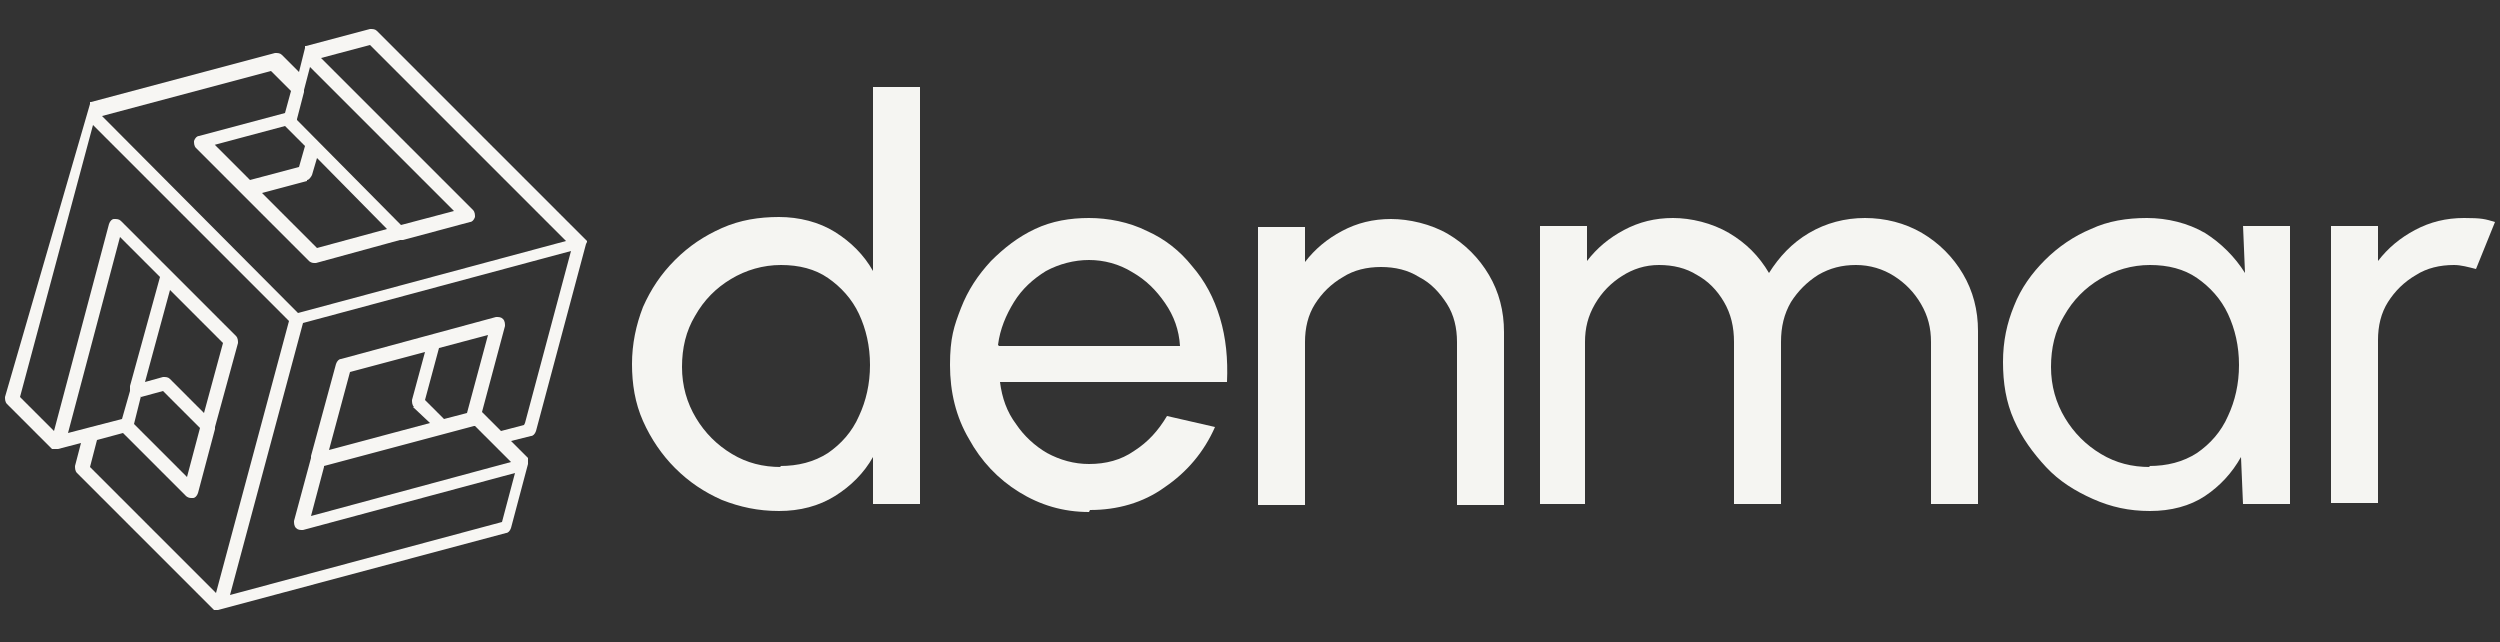
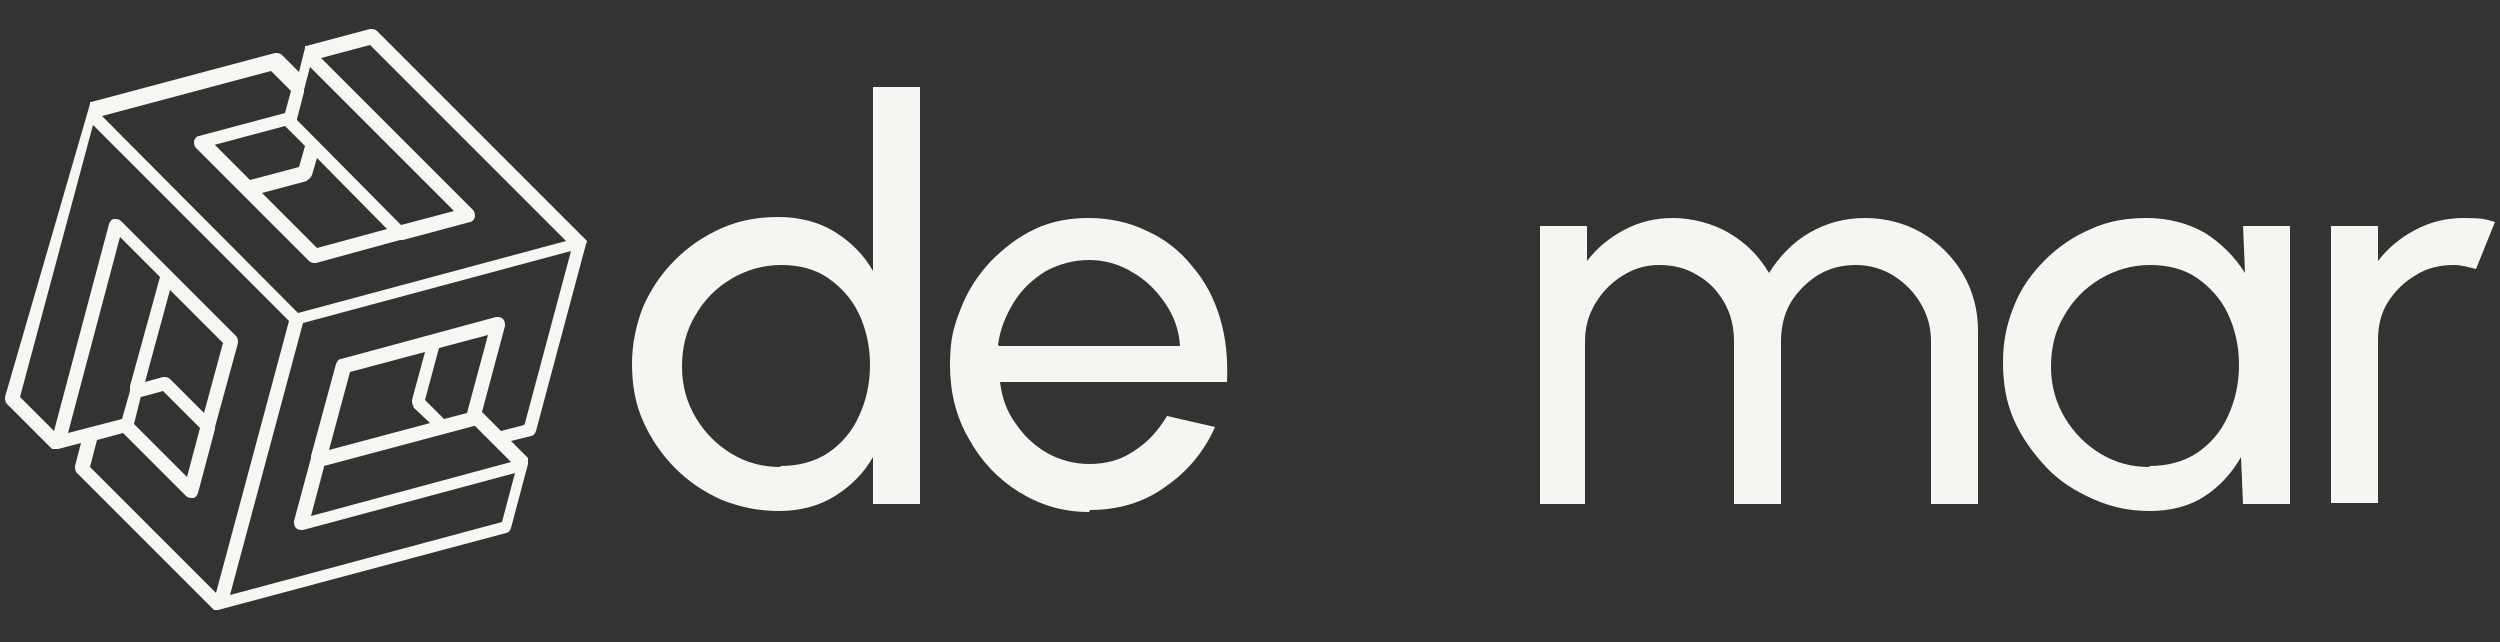
<svg xmlns="http://www.w3.org/2000/svg" id="Layer_1" data-name="Layer 1" viewBox="0 0 250 64.2">
  <rect x="0" y="0" width="250" height="64.2" fill="#333333" stroke="none" />
  <defs>
    <style>      .cls-1 {        fill: #f5f5f2;      }      .cls-1, .cls-2 {        stroke-width: 0px;      }      .cls-2 {        fill: #f7f6f3;      }    </style>
  </defs>
  <path class="cls-1" d="M87.3,8.7h4.7v41.7h-4.7v-4.7c-.9,1.6-2.2,2.9-3.8,3.9-1.6,1-3.5,1.5-5.6,1.5s-3.9-.4-5.7-1.1c-1.8-.8-3.3-1.8-4.7-3.2-1.3-1.3-2.4-2.9-3.2-4.7-.8-1.8-1.1-3.7-1.1-5.7s.4-3.9,1.1-5.7c.8-1.8,1.8-3.3,3.2-4.7s2.9-2.4,4.7-3.2c1.8-.8,3.7-1.1,5.7-1.1s4,.5,5.6,1.5c1.6,1,2.9,2.3,3.8,3.9V8.7ZM78,46.6c1.8,0,3.4-.4,4.8-1.3,1.3-.9,2.4-2.1,3.1-3.7.7-1.5,1.1-3.2,1.1-5.1s-.4-3.6-1.1-5.1c-.7-1.5-1.8-2.7-3.1-3.6-1.3-.9-2.9-1.3-4.7-1.3s-3.5.5-5,1.4c-1.5.9-2.7,2.1-3.6,3.7-.9,1.5-1.3,3.2-1.3,5.1s.5,3.6,1.4,5.1c.9,1.5,2.1,2.7,3.6,3.6,1.5.9,3.1,1.3,4.9,1.3Z" />
  <path class="cls-1" d="M108.9,51.2c-2.6,0-4.9-.7-7-2-2.1-1.3-3.8-3.1-5-5.3-1.3-2.2-1.9-4.7-1.9-7.4s.4-3.9,1.1-5.7c.7-1.8,1.7-3.3,3-4.7,1.3-1.3,2.7-2.4,4.4-3.2,1.7-.8,3.5-1.1,5.4-1.1s4,.4,5.8,1.3c1.8.8,3.3,2,4.5,3.5,1.3,1.5,2.2,3.2,2.8,5.2.6,2,.8,4.1.7,6.4h-22.7c.2,1.6.7,3,1.6,4.2.8,1.2,1.9,2.2,3.1,2.9,1.3.7,2.7,1.1,4.2,1.1,1.7,0,3.2-.4,4.5-1.3,1.4-.9,2.4-2,3.3-3.5l4.8,1.1c-1.1,2.5-2.8,4.5-5,6-2.2,1.6-4.8,2.3-7.5,2.3ZM99.9,34.6h18.1c-.1-1.6-.6-3-1.5-4.3-.9-1.3-1.9-2.3-3.3-3.1-1.3-.8-2.8-1.2-4.3-1.2s-3,.4-4.3,1.1c-1.3.8-2.4,1.8-3.2,3.1-.8,1.3-1.4,2.7-1.6,4.3Z" />
-   <path class="cls-1" d="M150.4,33.2v17.3h-4.7v-16.3c0-1.4-.3-2.7-1-3.8-.7-1.1-1.6-2.1-2.8-2.7-1.1-.7-2.4-1-3.8-1s-2.7.3-3.8,1c-1.2.7-2.1,1.6-2.8,2.7-.7,1.1-1,2.4-1,3.8v16.3h-4.7v-27.8h4.7v3.5c1-1.3,2.2-2.3,3.7-3.1,1.5-.8,3.1-1.2,4.9-1.2s4,.5,5.7,1.5c1.7,1,3.1,2.4,4.1,4.1,1,1.7,1.5,3.6,1.5,5.7Z" />
  <path class="cls-1" d="M154,50.4v-27.8h4.7v3.5c1-1.3,2.2-2.3,3.7-3.1,1.5-.8,3.1-1.2,4.9-1.2s3.9.5,5.6,1.5c1.7,1,3,2.3,4,4,1-1.6,2.3-3,4-4,1.7-1,3.6-1.5,5.6-1.5s4,.5,5.7,1.5c1.7,1,3.1,2.4,4.1,4.1,1,1.7,1.5,3.6,1.5,5.7v17.3h-4.7v-16.2c0-1.4-.3-2.6-1-3.8-.7-1.2-1.6-2.1-2.7-2.8-1.1-.7-2.4-1.1-3.8-1.1s-2.6.3-3.8,1c-1.1.7-2,1.6-2.7,2.7-.7,1.2-1,2.5-1,4v16.2h-4.7v-16.2c0-1.5-.3-2.8-1-4-.7-1.2-1.6-2.1-2.7-2.7-1.1-.7-2.4-1-3.8-1s-2.6.4-3.7,1.1c-1.1.7-2,1.6-2.7,2.8-.7,1.2-1,2.4-1,3.8v16.2h-4.7Z" />
  <path class="cls-1" d="M224.3,22.6h4.7v27.8h-4.7l-.2-4.7c-.9,1.6-2.1,2.9-3.6,3.9-1.5,1-3.4,1.5-5.5,1.5s-3.9-.4-5.7-1.2c-1.8-.8-3.4-1.8-4.7-3.2s-2.4-2.9-3.2-4.7c-.8-1.8-1.1-3.7-1.1-5.8s.4-3.9,1.1-5.6c.7-1.8,1.8-3.3,3.1-4.6s2.9-2.4,4.6-3.1c1.7-.8,3.6-1.1,5.6-1.1s4.1.5,5.8,1.5c1.6,1,3,2.4,4,4l-.2-4.8ZM214.9,46.6c1.8,0,3.4-.4,4.8-1.3,1.3-.9,2.4-2.1,3.1-3.7.7-1.5,1.1-3.2,1.1-5.1s-.4-3.6-1.1-5.1c-.7-1.5-1.8-2.7-3.1-3.6-1.3-.9-2.9-1.3-4.7-1.3s-3.5.5-5,1.4c-1.5.9-2.7,2.1-3.6,3.7-.9,1.5-1.3,3.2-1.3,5.1s.5,3.6,1.4,5.1c.9,1.5,2.1,2.7,3.6,3.6,1.5.9,3.1,1.3,4.9,1.3Z" />
  <path class="cls-1" d="M233.1,50.4v-27.8h4.7v3.5c1-1.3,2.2-2.3,3.7-3.1,1.5-.8,3.1-1.2,4.9-1.2s2.1.1,3.1.4l-1.9,4.7c-.8-.2-1.5-.4-2.2-.4-1.4,0-2.7.3-3.8,1-1.2.7-2.1,1.6-2.8,2.7-.7,1.1-1,2.4-1,3.8v16.3h-4.7Z" />
  <path class="cls-2" d="M58.7,24.4s0,0,0,0c0,0,0,0,0-.1,0,0,0,0,0,0,0,0,0,0,0-.1,0,0,0,0,0,0,0,0,0,0,0-.1,0,0,0,0,0,0L37.7,3.1c-.2-.2-.4-.2-.7-.2l-6.4,1.7s0,0,0,0c0,0,0,0,0,0,0,0,0,0,0,0,0,0-.1,0-.1,0,0,0,0,0,0,0,0,0,0,0,0,0,0,0,0,0,0,0,0,0,0,0,0,.1,0,0,0,0,0,0,0,0,0,0,0,.1,0,0,0,0,0,0l-.6,2.4-1.7-1.7c-.2-.2-.4-.2-.7-.2l-18.4,4.9s0,0,0,0c0,0,0,0,0,0,0,0-.1,0-.1,0,0,0,0,0,0,0,0,0,0,0,0,0,0,0,0,0,0,0,0,0,0,0,0,.1,0,0,0,0,0,0,0,0,0,0,0,.1,0,0,0,0,0,0L.5,39.7c0,.2,0,.5.2.7l4.5,4.5s0,0,0,0c0,0,0,0,0,0,0,0,0,0,0,0,0,0,0,0,.1,0,0,0,0,0,0,0,0,0,0,0,.1,0,0,0,0,0,0,0,0,0,0,0,.2,0,0,0,0,0,0,0,0,0,0,0,0,0,0,0,.1,0,.2,0,0,0,0,0,0,0l2.3-.6-.6,2.3c0,.2,0,.5.2.7l13.7,13.7s0,0,0,0c0,0,0,0,0,0,0,0,0,0,0,0,0,0,0,0,0,0,0,0,0,0,0,0,0,0,0,0,0,0,0,0,0,0,0,0,0,0,0,0,.2,0,0,0,0,0,0,0s0,0,0,0c0,0,.1,0,.2,0l28.8-7.7c.2,0,.4-.2.5-.5l1.7-6.4s0,0,0,0c0,0,0-.1,0-.2,0,0,0,0,0,0,0,0,0-.1,0-.2,0,0,0,0,0,0,0,0,0,0,0-.1,0,0,0,0,0,0,0,0,0,0,0-.1l-1.7-1.7,2-.5c.2,0,.4-.2.5-.5l5-18.7s0,0,0,0c0,0,0,0,0,0,0,0,0,0,0,0,0,0,0-.1,0-.2ZM21.4,14.5l7.1-1.9h0s2,2,2,2l-.6,2.1-4.9,1.3-3.6-3.6ZM30.7,18c.2,0,.4-.3.5-.5l.5-1.7,7,7.1-7,1.9-5.5-5.5,4.5-1.2ZM29.7,12s0,0,0-.1l.7-2.7s0-.1,0-.2l.6-2.3,14.4,14.4-5.3,1.4-10.4-10.5ZM29.1,9.1l-.6,2.2-8.6,2.3c-.2,0-.4.2-.5.5,0,.2,0,.5.2.7l11.3,11.3c.1.1.3.2.5.2s.1,0,.2,0l8.4-2.3c.1,0,.2,0,.3,0l6.7-1.8c.2,0,.4-.2.5-.5,0-.2,0-.5-.2-.7l-15.2-15.2,4.9-1.3,19.6,19.6-26.8,7.2L10.2,11.6l16.9-4.5,2,2ZM14.1,39.7l2.2-.6,3.7,3.7-1.3,4.9-5.3-5.3.7-2.8ZM20.4,41.3l-3.4-3.4c-.2-.2-.4-.2-.7-.2l-1.8.5,2.5-9.2,5.3,5.3-1.9,7ZM13,38.8c0,0,0,.2,0,.3l-.8,2.8-3.1.8s0,0,0,0l-2.3.6,5.2-19.6,4,4-3,10.9ZM9.7,44l2.6-.7,6.3,6.3c.1.1.3.2.5.2s.1,0,.2,0c.2,0,.4-.2.5-.5l1.7-6.4c0,0,0-.1,0-.2l2.3-8.4c0-.2,0-.5-.2-.7l-6.4-6.4s0,0,0,0l-5.1-5.1c-.2-.2-.4-.2-.7-.2-.2,0-.4.2-.5.5l-5.5,20.7-3.4-3.4,7.3-27.2,19.6,19.6-7.3,27.2-12.6-12.6.7-2.7ZM46.7,41.3l-2.3.6-1.9-1.9,1.4-5.2,4.9-1.3-2.1,7.8ZM41.3,40.7l1.7,1.6-10.1,2.7,2.1-7.8,7.5-2-1.3,4.8c0,.2,0,.5.2.7ZM32.4,46.6l15-4s0,0,.1,0l3.6,3.6-20,5.4,1.3-4.9ZM52.4,42.5l-2.3.6-1.9-1.9s0,0,0,0l2.3-8.6c0-.2,0-.5-.2-.7-.2-.2-.4-.2-.7-.2l-15.5,4.2c-.2,0-.4.2-.5.5l-2.5,9.2c0,0,0,.2,0,.2l-1.7,6.3c0,.2,0,.5.2.7.2.2.4.2.7.2l21.2-5.7-1.3,4.9-27.2,7.3,7.3-27.2,26.8-7.2-4.6,17.2Z" />
</svg>